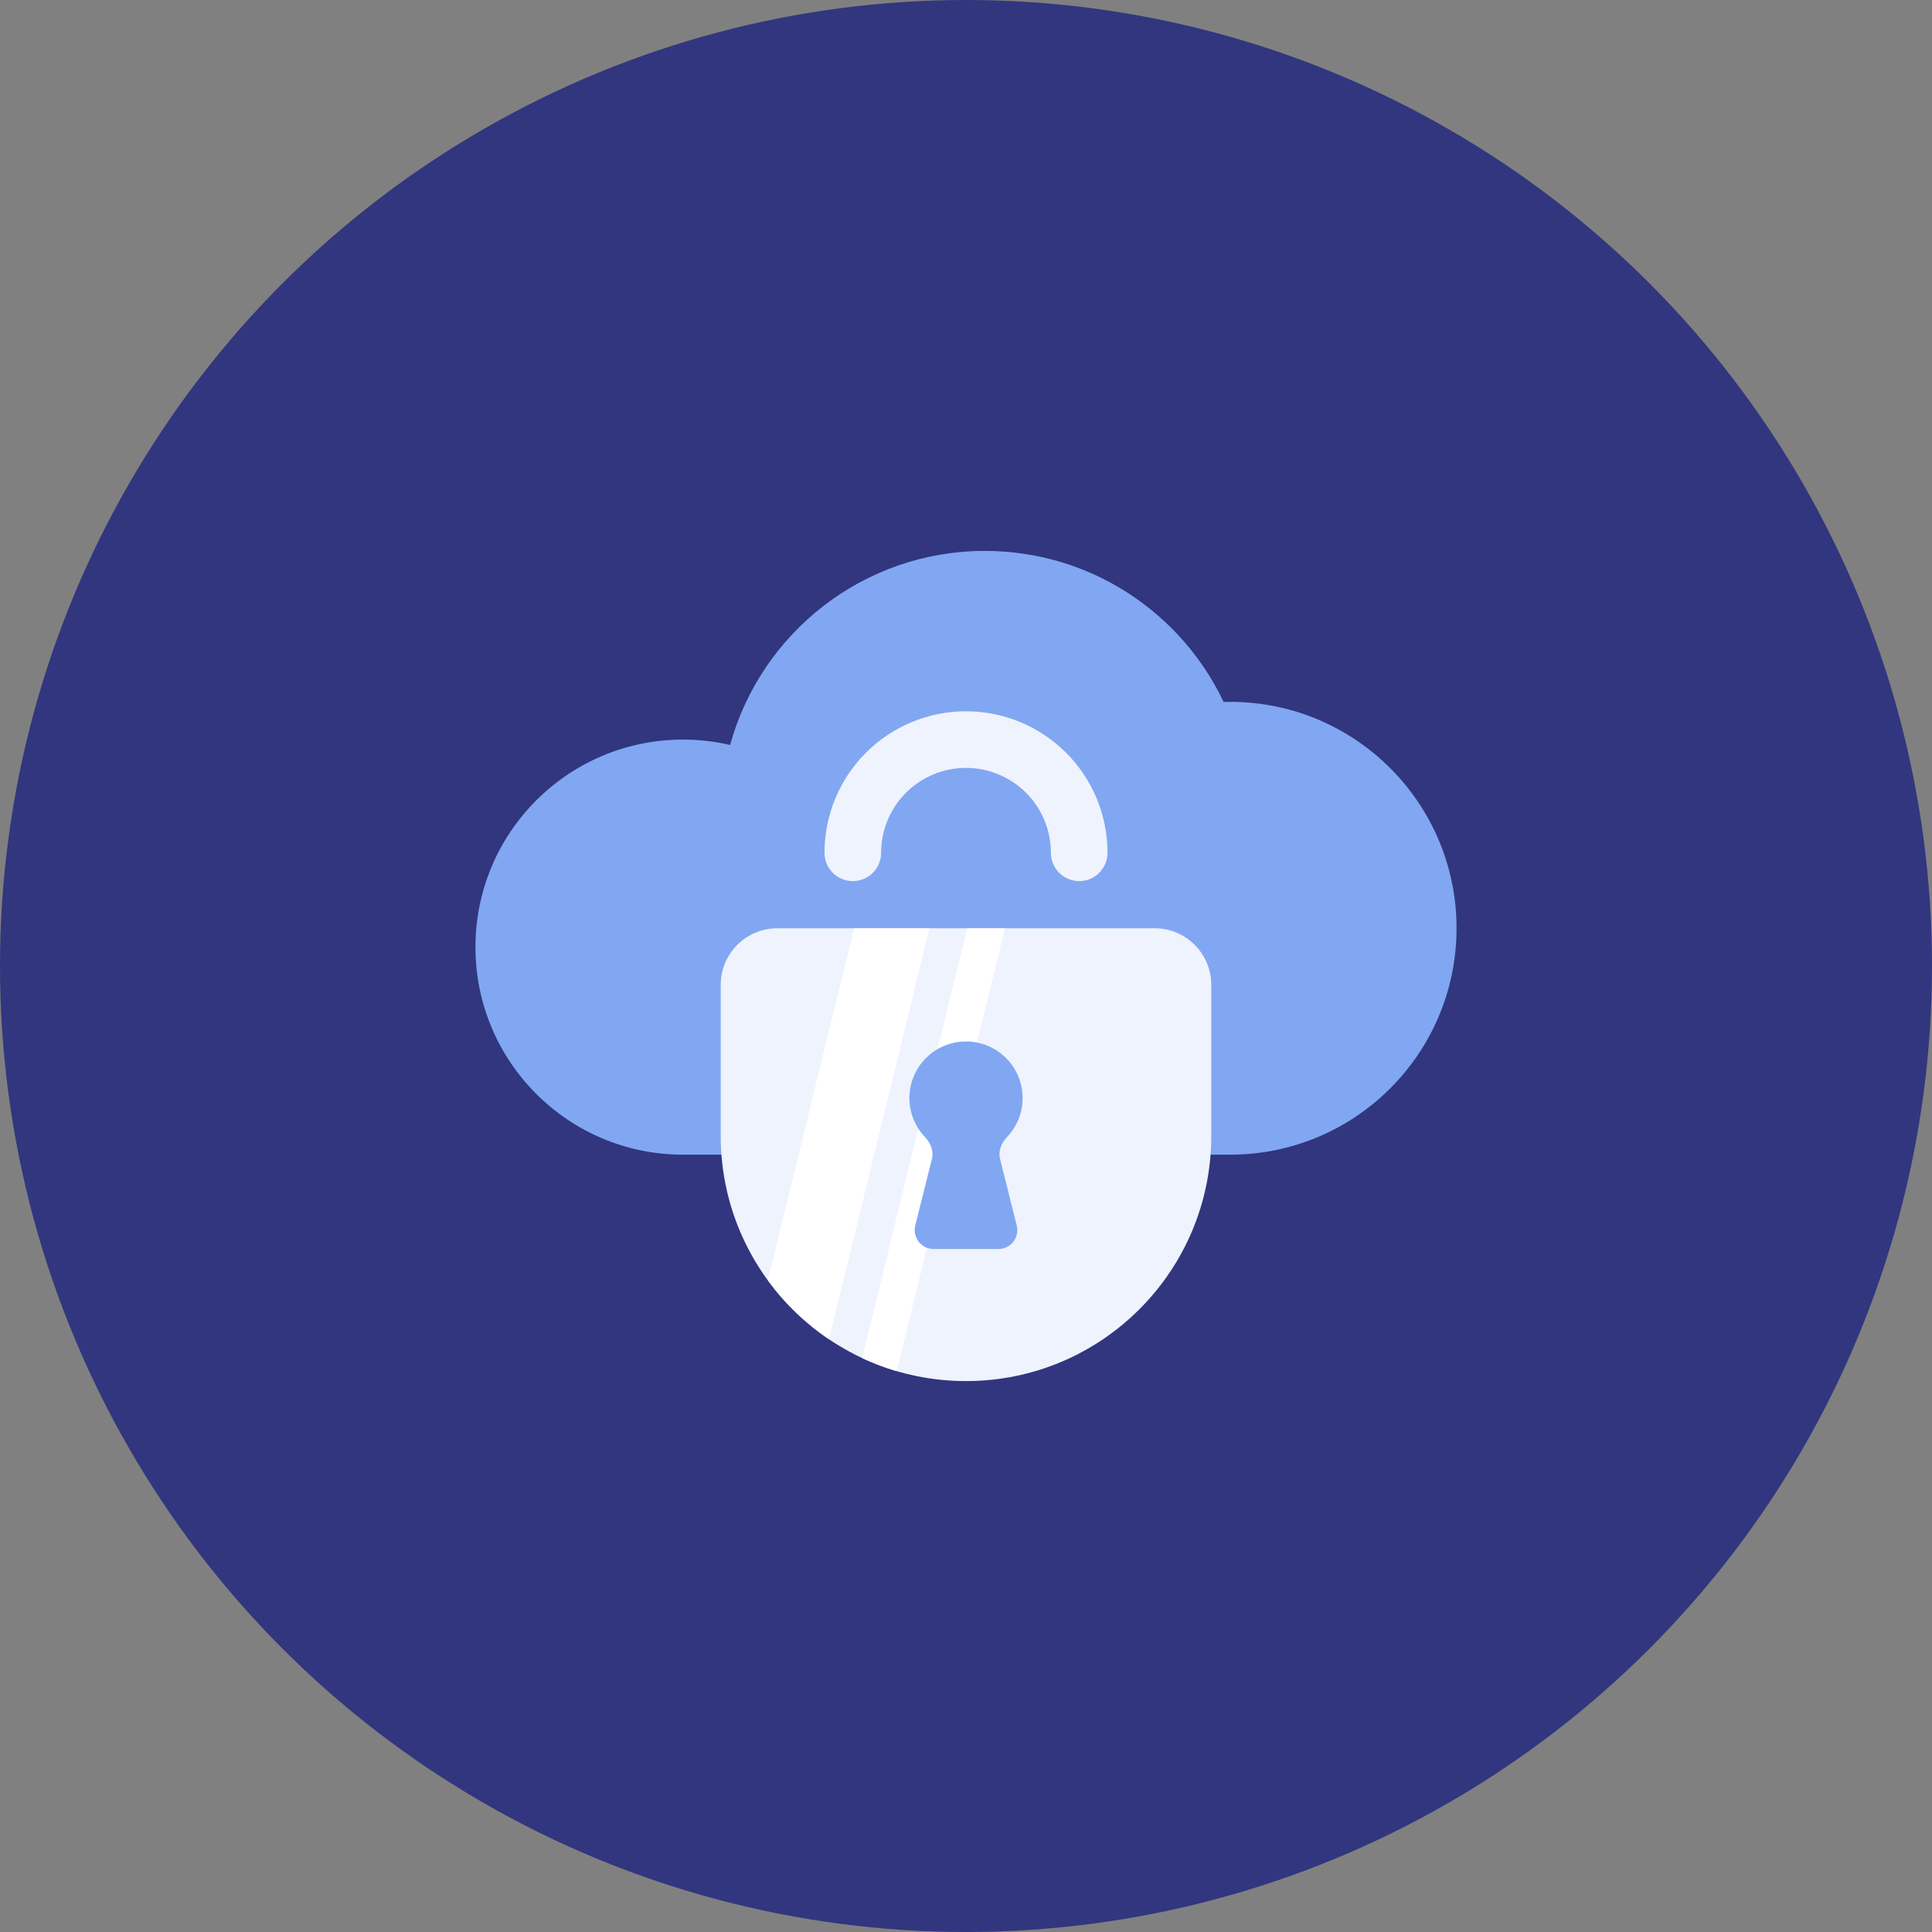
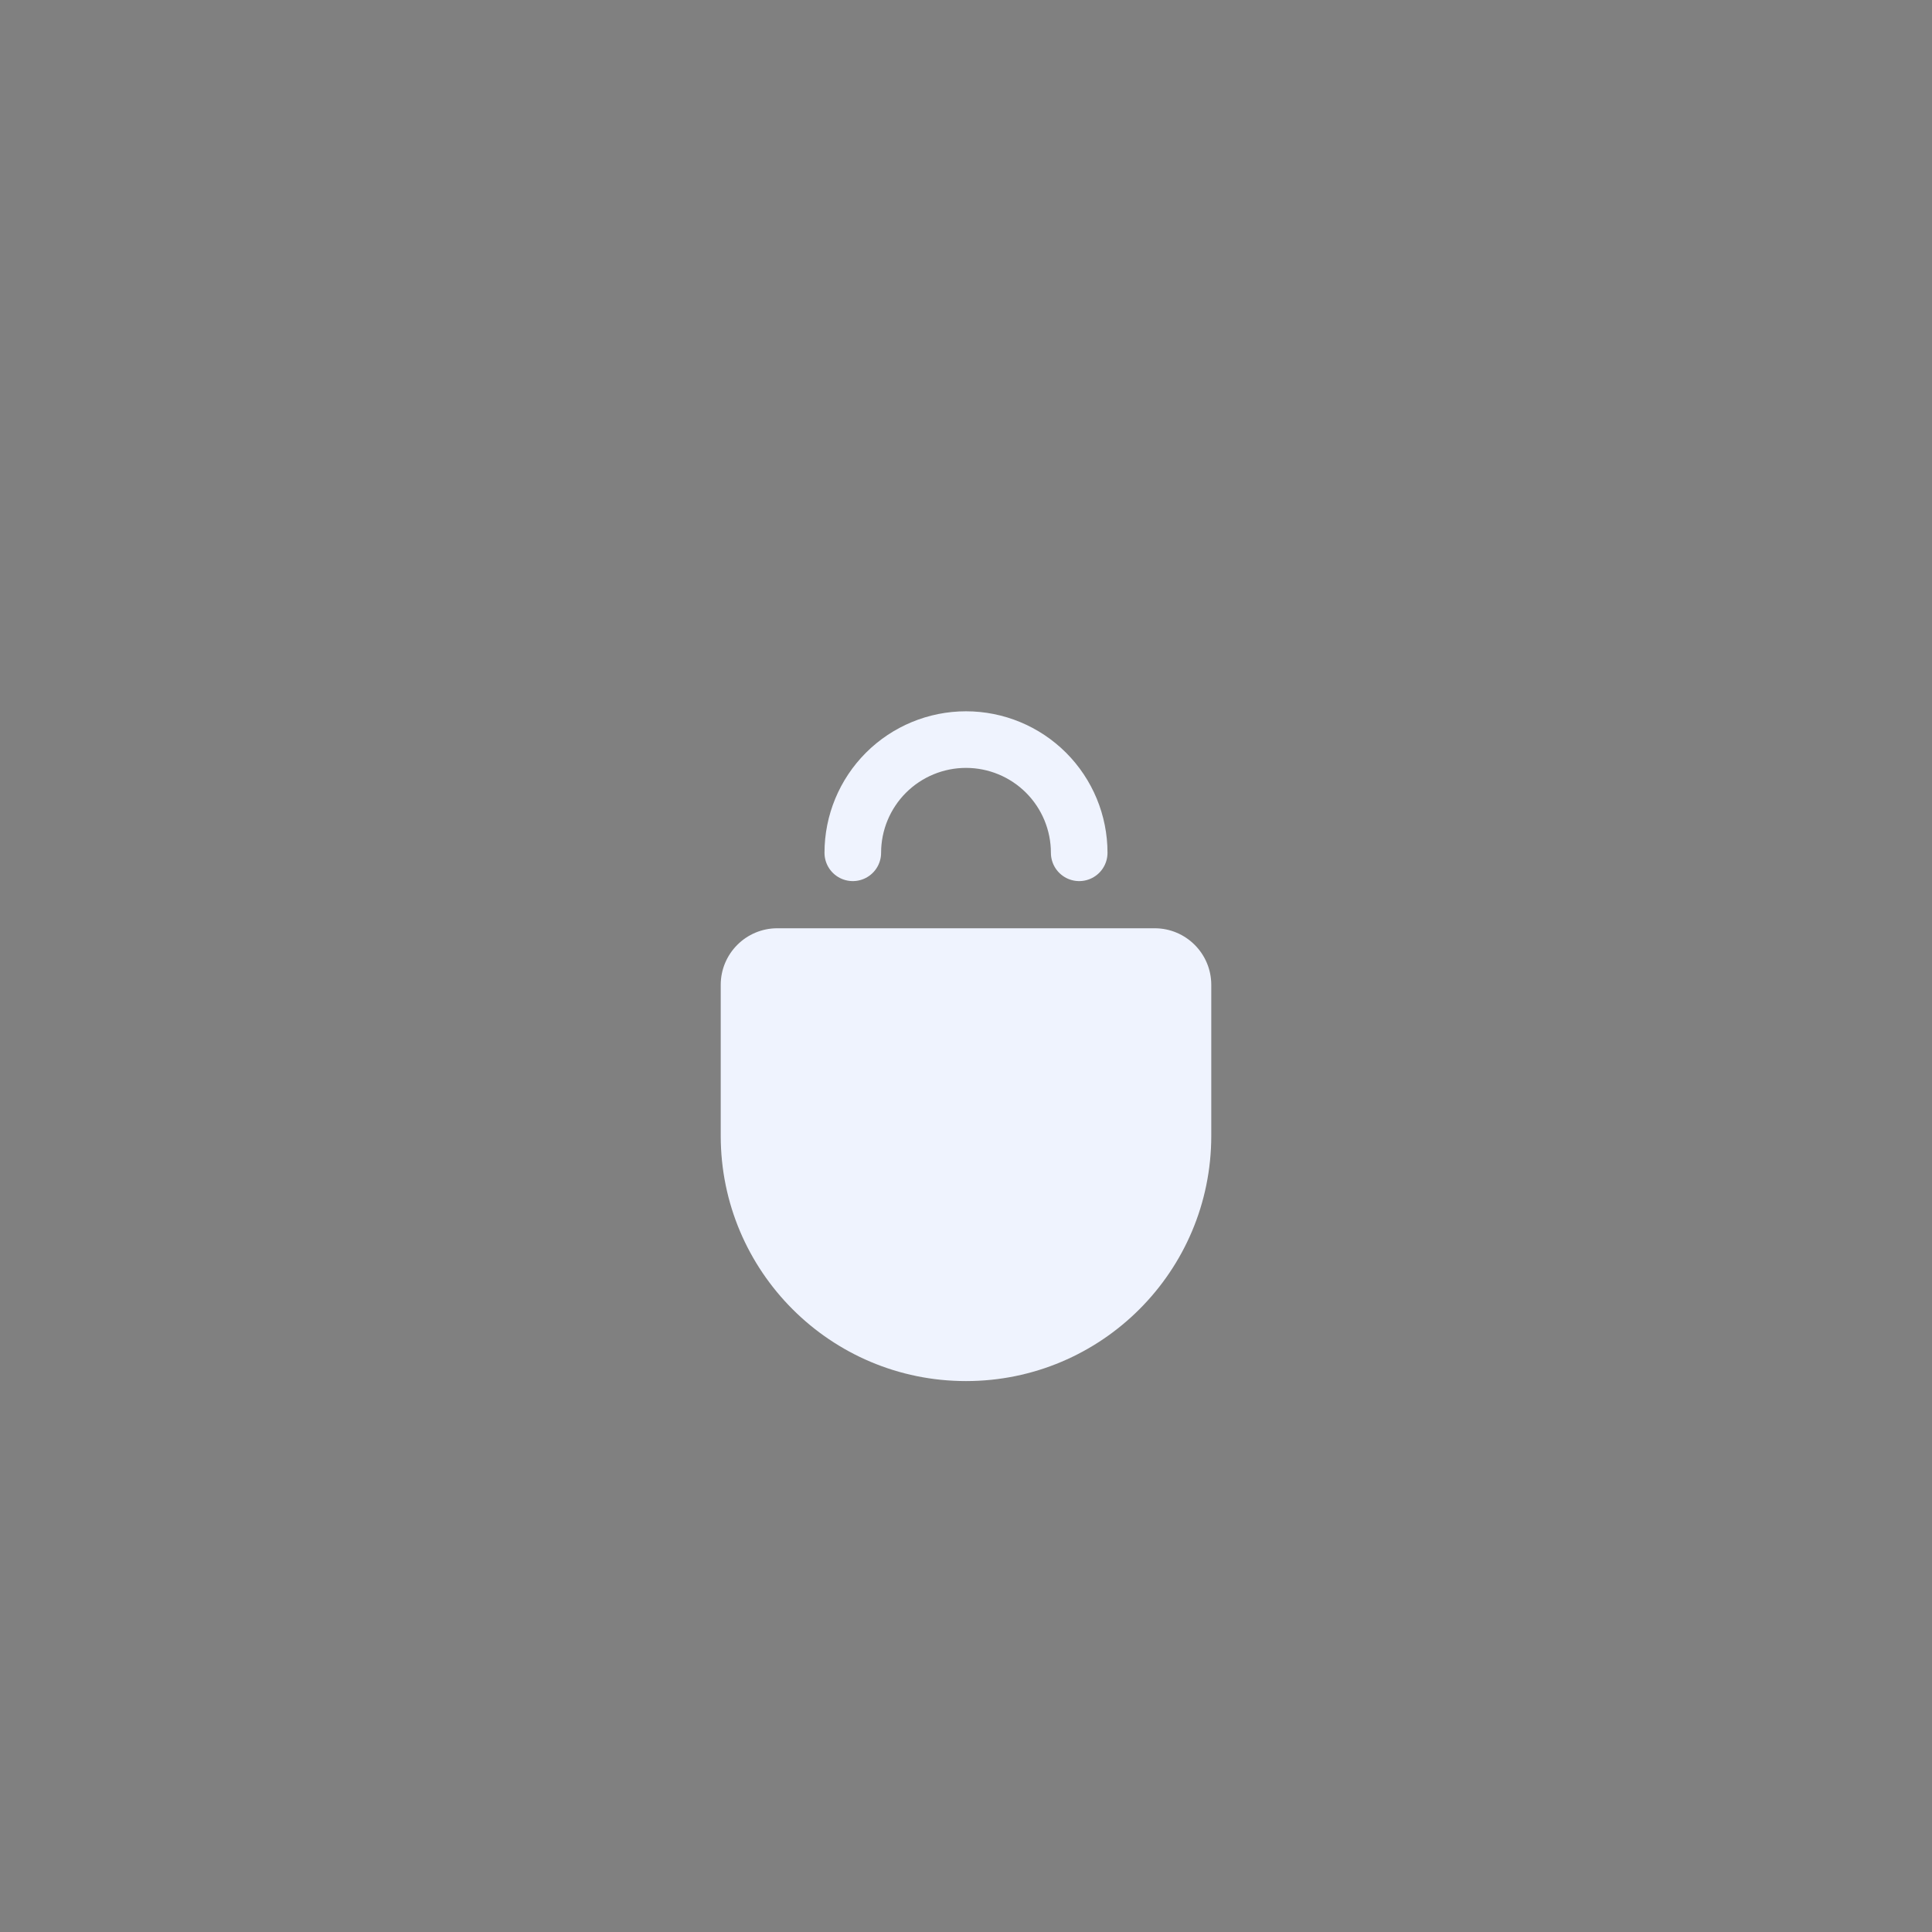
<svg xmlns="http://www.w3.org/2000/svg" width="64" height="64" viewBox="0 0 64 64" fill="none">
  <rect x="0" y="0" width="64" height="64" fill="#808080" stroke="none" />
-   <circle cx="32" cy="32" r="32" fill="#31367F" />
-   <path fill-rule="evenodd" clip-rule="evenodd" d="M15.75 31.375C15.75 35.172 18.828 38.25 22.625 38.25H40.75C44.892 38.25 48.25 34.892 48.25 30.75C48.25 26.608 44.892 23.25 40.75 23.25C40.678 23.25 40.606 23.251 40.534 23.253C39.131 20.295 36.117 18.25 32.625 18.25C28.596 18.25 25.204 20.973 24.186 24.678C23.685 24.562 23.162 24.5 22.625 24.5C18.828 24.5 15.75 27.578 15.75 31.375Z" fill="#81A7F2" />
  <path d="M23.875 32.625C23.875 31.59 24.715 30.75 25.75 30.75H38.25C39.285 30.75 40.125 31.59 40.125 32.625V37.625C40.125 42.112 36.487 45.75 32 45.75C27.513 45.75 23.875 42.112 23.875 37.625V32.625Z" fill="#EFF3FE" />
-   <path fill-rule="evenodd" clip-rule="evenodd" d="M25.438 42.417L28.291 30.75H30.791L27.462 44.366C26.68 43.838 25.994 43.178 25.438 42.417ZM29.704 45.421C29.309 45.305 28.927 45.16 28.56 44.988L32.041 30.75H33.291L29.704 45.421Z" fill="white" />
  <path d="M35.75 28.25C35.75 27.255 35.355 26.302 34.652 25.598C33.948 24.895 32.995 24.5 32 24.5C31.005 24.5 30.052 24.895 29.348 25.598C28.645 26.302 28.25 27.255 28.25 28.25" stroke="#EFF3FE" stroke-width="1.875" stroke-linecap="round" />
-   <path fill-rule="evenodd" clip-rule="evenodd" d="M33.127 38.383C33.062 38.123 33.177 37.858 33.361 37.665C33.68 37.328 33.875 36.875 33.875 36.375C33.875 35.34 33.035 34.5 32 34.5C30.965 34.5 30.125 35.34 30.125 36.375C30.125 36.875 30.32 37.328 30.639 37.665C30.823 37.858 30.938 38.123 30.873 38.383L30.319 40.598C30.221 40.993 30.519 41.375 30.925 41.375H33.075C33.481 41.375 33.779 40.993 33.681 40.598L33.127 38.383Z" fill="#81A7F2" />
</svg>